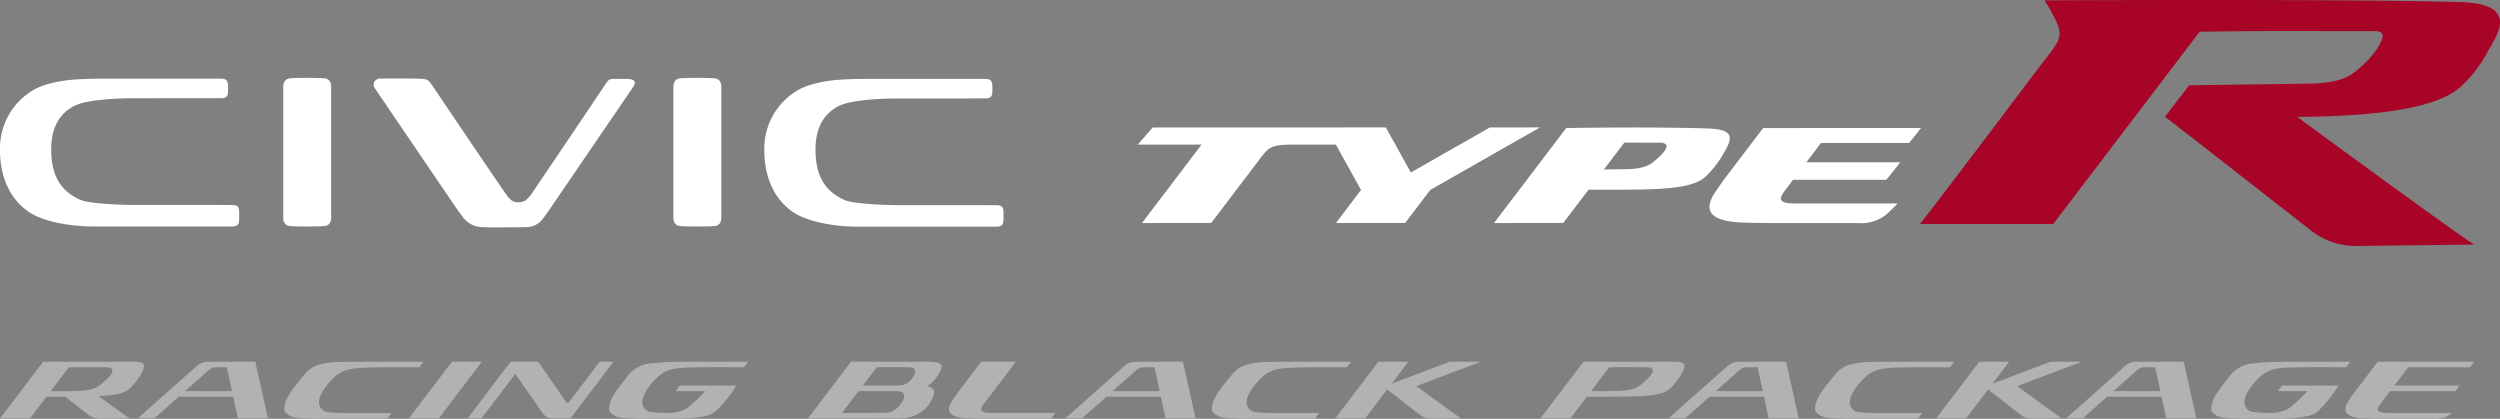
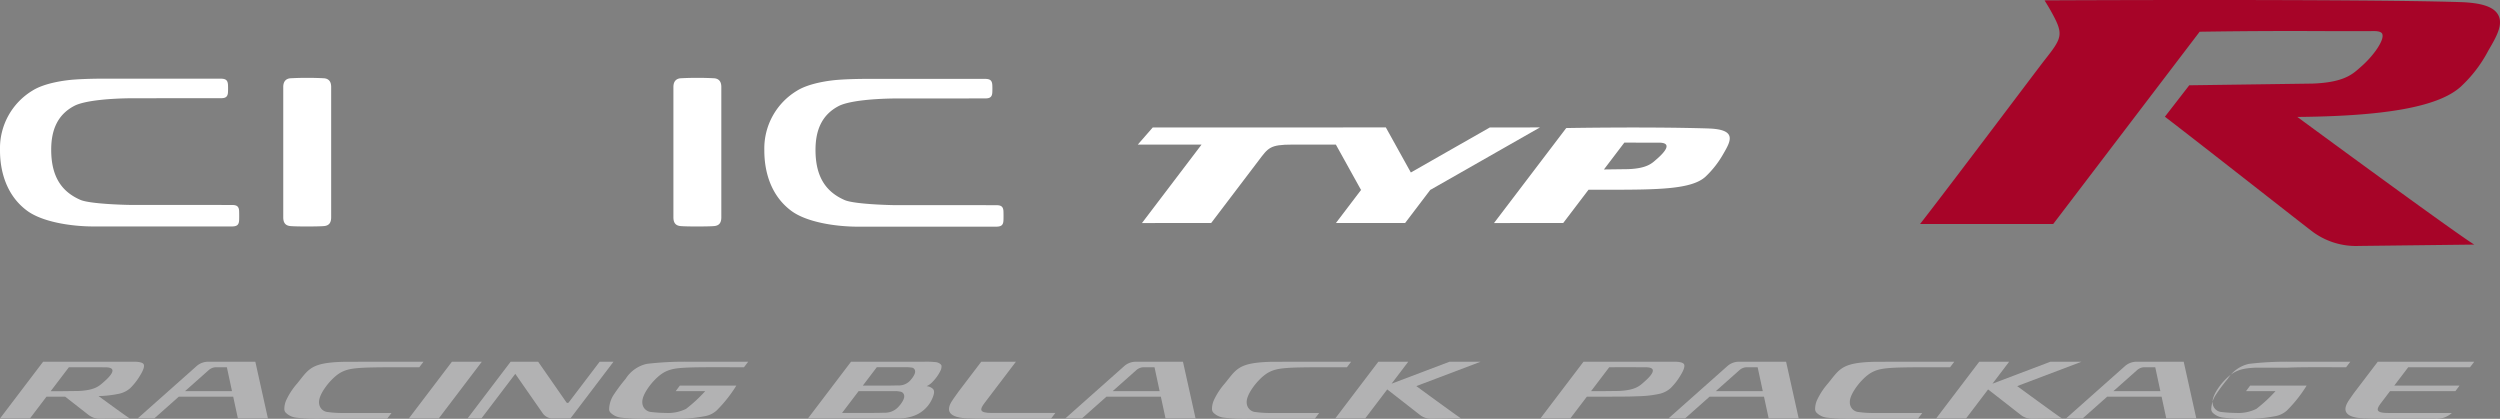
<svg xmlns="http://www.w3.org/2000/svg" width="390" height="65.334" viewBox="0 0 390 65.334">
  <rect x="0" y="0" width="390" height="65.334" fill="#808080" stroke="none" />
  <g id="グループ_1081" data-name="グループ 1081" transform="translate(-4904 -2223)">
    <g id="グループ_973" data-name="グループ 973" transform="translate(4904 2223)">
      <g id="グループ_971" data-name="グループ 971" transform="translate(177.493 0)">
        <path id="パス_928" data-name="パス 928" d="M327.634,7.911c1.252-2.136,2.433-4.155,1.491-5.685-.734-1.2-2.611-1.8-5.912-1.9C306.794-.182,258.78.055,258.575.058h-.159c.388.625.751,1.228,1.05,1.77,1,1.807,1.431,2.81,1.251,3.833-.178.994-.944,2.005-2.355,3.795-.884,1.119-14.917,19.8-19.368,25.491h20.772L282.612,4.95c8.7-.133,14.442-.119,18.992-.1,2.366.008,4.858.016,8.228,0h.016c.4,0,1.072.055,1.24.417.432.925-1.374,3.467-3.279,5.12l-.257.227c-1.128,1-2.535,2.252-7.307,2.425l-19.255.266-3.8,4.905c4.548,3.454,22.009,17.181,23.128,18a11.359,11.359,0,0,0,7.114,2.157s11.815-.139,18.016-.211c-2.978-1.852-21.994-15.789-27.6-19.913,12.992-.115,21.895-1.419,25.517-4.741a20.743,20.743,0,0,0,4.27-5.592" transform="translate(-116.959 0)" fill="#a70428" />
        <path id="パス_929" data-name="パス 929" d="M219.379,16.019c-9.571-.291-22.149-.064-22.149-.064l-11.268,14.82,10.8-.009,3.944-5.187,3.049,0c7.923,0,13.062-.071,15.2-2.034a15.137,15.137,0,0,0,2.784-3.566c1.174-2.023,2.2-3.819-2.367-3.957m-8.037,4.789c-.693.6-1.434,1.449-4.473,1.557l-3.751.048,3.186-4.191c1.4,0,2.451.019,5.375.009,2.216-.009.944,1.469-.337,2.578" transform="translate(-130.391 4.02)" fill="#fff" />
        <path id="パス_930" data-name="パス 930" d="M204.362,15.861l-7.826.009L184.22,22.892l-3.9-7.031-36.367.01-2.331,2.672h9.947l-9.294,12.235,10.8-.008s6.4-8.421,7.366-9.7c1.542-2.03,1.766-2.53,5.283-2.53h6.8l3.905,7.041.054-.005-3.952,5.2,10.8-.008,3.94-5.189h.039Z" transform="translate(-141.622 4.017)" fill="#fff" />
-         <path id="パス_931" data-name="パス 931" d="M243.905,18.273c.811-.959,1.312-1.605,1.879-2.342l-24.633.009-5.929,7.8c-.407.534-1.2,1.7-1.265,1.79-1.731,2.394-2.26,4.805,3.543,5.13.707.04,3.3.1,5.291.1h13.137a6.2,6.2,0,0,0,4.465-1.355c1.088-1,1.733-1.7,1.733-1.7H226.179c-2.786,0-2.582-.762-1.52-2.159.213-.278.633-.832,1.167-1.535h14.539c.884-1.053,1.489-1.836,2.181-2.736H227.9l2.275-3Z" transform="translate(-123.597 4.035)" fill="#fff" />
      </g>
      <g id="グループ_970" data-name="グループ 970" transform="translate(0 12.142)">
        <path id="パス_932" data-name="パス 932" d="M41.644,32.811c.79-.083,1.088-.559,1.088-1.362V11.12c0-.765-.3-1.28-1.088-1.362a50.517,50.517,0,0,0-5.3,0c-.474.05-1.087.31-1.087,1.362V31.449c0,.8.3,1.28,1.087,1.362.887.093,4.511.083,5.3,0" transform="translate(8.93 -9.688)" fill="#fff" fill-rule="evenodd" />
        <path id="パス_933" data-name="パス 933" d="M90.208,32.811c.79-.083,1.088-.559,1.088-1.362V11.12c0-.765-.3-1.28-1.088-1.362a50.517,50.517,0,0,0-5.3,0c-.474.05-1.087.31-1.087,1.362V31.449c0,.8.3,1.28,1.087,1.362.887.093,4.511.083,5.3,0" transform="translate(21.231 -9.688)" fill="#fff" fill-rule="evenodd" />
-         <path id="パス_934" data-name="パス 934" d="M82.681,10.64c.425-.64.59-.811,1.323-.811.178,0,2.012.008,2.268.025,1.122.08,1.172.561.679,1.291L73.825,30.374s-.425.623-.874,1.211a3.194,3.194,0,0,1-2.552,1.37c-.607.029-4.187.046-5.019.046-.761,0-1.489-.013-1.961-.044a3.841,3.841,0,0,1-3.132-1.751c-.083-.094-.325-.4-.628-.838-2.549-3.737-12.92-19-12.92-19a.955.955,0,0,1,.8-1.577c.652-.034,4.865-.023,5.664,0,1.713.048,1.722.074,2.48,1.122.091.137,8.584,12.737,11.208,16.536.2.284.37.524.5.7a3.726,3.726,0,0,0,.54.564,1.46,1.46,0,0,0,1.117.362,1.977,1.977,0,0,0,1.2-.323,4.915,4.915,0,0,0,1.041-1.214c2.545-3.722,11.306-16.769,11.394-16.9" transform="translate(11.785 -9.668)" fill="#fff" fill-rule="evenodd" />
        <path id="パス_935" data-name="パス 935" d="M34.393,12.843c.635,0,1.129-.084,1.172-.925.018-.346.021-.835,0-1.178-.048-.772-.411-.949-1.2-.949H16.6c-.956,0-2.934,0-4.9.135-1.521.1-4.722.52-6.64,1.732A10.5,10.5,0,0,0,0,20.874c-.019,3.534,1.1,7.206,4.215,9.512C6.54,32.11,10.948,32.85,14.661,32.85c3.823,0,15.32,0,19.9,0,0,0,.509,0,1.542,0,.793,0,1.157-.178,1.2-.949.021-.343.016-1.133,0-1.48-.043-.841-.536-.924-1.171-.924H36.1l-1.543,0v-.006H20.566c-.994,0-6.551-.147-8.034-.795-2.923-1.278-4.542-3.622-4.544-7.819,0-3.1,1-5.478,3.609-6.842,1.572-.822,5.555-1.189,9.431-1.189Z" transform="translate(0 -9.663)" fill="#fff" fill-rule="evenodd" />
        <path id="パス_936" data-name="パス 936" d="M129.531,12.869c.635,0,1.129-.084,1.172-.925.018-.346.021-.835,0-1.178-.048-.772-.411-.949-1.2-.949h-17.76c-.956,0-2.934,0-4.9.135-1.521.1-4.721.52-6.64,1.732A10.5,10.5,0,0,0,95.138,20.9c-.019,3.534,1.1,7.206,4.215,9.512,2.325,1.723,6.733,2.464,10.446,2.464,3.823,0,15.32,0,19.9,0,0,0,.509,0,1.542,0,.793,0,1.157-.178,1.2-.949.021-.343.016-1.133,0-1.48-.044-.841-.536-.924-1.172-.924h-.031l-1.543,0v-.006H115.7c-.994,0-6.55-.147-8.034-.795-2.923-1.278-4.542-3.622-4.544-7.819,0-3.1,1-5.478,3.609-6.842,1.572-.822,5.555-1.189,9.431-1.189Z" transform="translate(24.097 -9.656)" fill="#fff" fill-rule="evenodd" />
      </g>
    </g>
    <g id="グループ_972" data-name="グループ 972" transform="translate(4904 2279.428)">
      <path id="パス_937" data-name="パス 937" d="M296.984,45.025,293.4,49.734c-.243.318-.716,1.013-.756,1.069-1.034,1.43-1.35,2.871,2.117,3.064.422.024,1.971.063,3.161.063h7.848a3.661,3.661,0,0,0,2.777-.911h-9.925c-2.037,0-1.887-.558-1.112-1.578l1.386-1.825h10.2l.637-.861H299.555l2.181-2.869h9.644l.655-.861Z" transform="translate(73.947 -45.024)" fill="#b2b2b3" />
      <path id="パス_938" data-name="パス 938" d="M214.149,45.422c-.145-.259-.676-.4-1.532-.4H198.464l-6.728,8.854H196.4l2.586-3.4h2.92l3.52-.018s1.691-.045,2.23-.074a17.048,17.048,0,0,0,2.532-.325,3.89,3.89,0,0,0,1.875-.926,9.9,9.9,0,0,0,1.56-2.02c.5-.815.681-1.414.521-1.691M207.9,48.195c-.619.536-1.281,1.293-3.994,1.39l-2.639.031h-1.626l2.834-3.73c1.316,0,3.406-.008,5.726.006,1.979.013.843,1.312-.3,2.3" transform="translate(48.564 -45.024)" fill="#b2b2b3" />
      <path id="パス_939" data-name="パス 939" d="M55.551,53.879l6.726-8.854H57.611l-6.726,8.854Z" transform="translate(12.888 -45.024)" fill="#b2b2b3" />
      <path id="パス_940" data-name="パス 940" d="M272.806,53.878h4.685l-1.968-8.853H268.17a2.739,2.739,0,0,0-1.819.691l-9.194,8.163h2.593l3.833-3.4h8.491Zm-8.254-4.262,3.7-3.284a1.763,1.763,0,0,1,1.174-.447h1.658l.8,3.731Z" transform="translate(65.135 -45.024)" fill="#b2b2b3" />
      <path id="パス_941" data-name="パス 941" d="M78.807,45.025l-4.815,6.337a.234.234,0,0,1-.379-.008l-4.4-6.329H64.92l-6.728,8.854h2.163l5.29-6.963,4.266,6.132a1.939,1.939,0,0,0,1.59.831h2.741l6.726-8.854Z" transform="translate(14.739 -45.024)" fill="#b2b2b3" />
      <path id="パス_942" data-name="パス 942" d="M22.413,45.422c-.145-.261-.674-.4-1.532-.4H6.728L0,53.879H4.668l2.584-3.4h2.919c1.637,1.278,3.543,2.772,3.725,2.905a2.872,2.872,0,0,0,1.8.548s2.989-.033,4.557-.051c-.518-.322-2.953-2.092-4.884-3.5.218-.005.442-.011.658-.023a17.005,17.005,0,0,0,2.4-.31,3.846,3.846,0,0,0,1.9-.909,9.9,9.9,0,0,0,1.56-2.02c.5-.815.681-1.414.521-1.691m-6.246,2.772c-.619.536-1.281,1.293-3.994,1.39l-2.639.031H7.907l2.834-3.73c1.316,0,3.406-.008,5.726.006,1.979.013.843,1.312-.3,2.3" transform="translate(0 -45.024)" fill="#b2b2b3" />
      <path id="パス_943" data-name="パス 943" d="M148.242,53.878h4.685l-1.968-8.853h-7.353a2.739,2.739,0,0,0-1.819.691l-9.194,8.163h2.593l3.833-3.4h8.491Zm-8.254-4.262,3.7-3.285a1.769,1.769,0,0,1,1.174-.446h1.658l.8,3.731Z" transform="translate(33.584 -45.024)" fill="#b2b2b3" />
      <path id="パス_944" data-name="パス 944" d="M178.851,48.827l10.03-3.8h-4.856L174.99,48.45l2.6-3.425h-4.667L166.2,53.878h4.668l3.444-4.533c1.657,1.283,4.938,3.86,5.18,4.037a2.875,2.875,0,0,0,1.8.548l4.558-.05c-.733-.456-6.991-5.048-7-5.052" transform="translate(42.096 -45.024)" fill="#b2b2b3" />
      <path id="パス_945" data-name="パス 945" d="M223.316,53.878H228l-1.968-8.853H218.68a2.739,2.739,0,0,0-1.819.691l-9.194,8.163h2.593l3.833-3.4h8.491Zm-8.254-4.262,3.7-3.284a1.763,1.763,0,0,1,1.174-.447h1.658l.8,3.731Z" transform="translate(52.599 -45.024)" fill="#b2b2b3" />
      <path id="パス_946" data-name="パス 946" d="M253.646,48.827l10.03-3.8H258.82l-9.035,3.425,2.6-3.425H247.72l-6.728,8.853h4.668l3.444-4.533c1.657,1.283,4.938,3.86,5.18,4.037a2.875,2.875,0,0,0,1.8.548l4.558-.05c-.733-.456-6.991-5.048-7-5.052" transform="translate(61.04 -45.024)" fill="#b2b2b3" />
      <path id="パス_947" data-name="パス 947" d="M134.717,53.017H124.8c-2.037,0-1.887-.556-1.112-1.578.155-.2,4.875-6.416,4.875-6.416h-5.407l-3.579,4.709c-.243.32-.716,1.014-.756,1.069-1.034,1.431-1.35,2.871,2.117,3.066.422.024,1.973.061,3.161.061h9.926Z" transform="translate(29.919 -45.024)" fill="#b2b2b3" />
      <path id="パス_948" data-name="パス 948" d="M51.421,53.93l.691-.91H44.171a15.956,15.956,0,0,1-1.951-.14,1.491,1.491,0,0,1-1.41-1.433c-.114-1.286,1.538-3.139,1.609-3.218,1.644-1.829,2.723-2.108,5.065-2.253,1.717-.107,5.456-.088,8.964-.088l.653-.861s-11.93-.006-12.708.018c-4.945.158-5.2,1.179-7.025,3.405a10.817,10.817,0,0,0-1.673,2.562,3.374,3.374,0,0,0-.3,1.461.823.823,0,0,0,.287.566,2.815,2.815,0,0,0,1.667.723,28.1,28.1,0,0,0,3.8.168Z" transform="translate(8.964 -45.024)" fill="#b2b2b3" />
      <path id="パス_949" data-name="パス 949" d="M166.888,53.929l.691-.91h-7.941a15.954,15.954,0,0,1-1.951-.14,1.491,1.491,0,0,1-1.41-1.433c-.114-1.285,1.538-3.139,1.609-3.218,1.644-1.829,2.723-2.108,5.065-2.253,1.717-.107,5.456-.088,8.964-.088l.653-.861s-11.93-.006-12.708.018c-4.945.158-5.2,1.179-7.025,3.405a10.816,10.816,0,0,0-1.673,2.562,3.377,3.377,0,0,0-.3,1.461.827.827,0,0,0,.287.568,2.831,2.831,0,0,0,1.667.723,28.332,28.332,0,0,0,3.8.167Z" transform="translate(38.21 -45.024)" fill="#b2b2b3" />
      <path id="パス_950" data-name="パス 950" d="M241.962,53.929l.691-.91h-7.941a15.954,15.954,0,0,1-1.951-.14,1.491,1.491,0,0,1-1.41-1.433c-.114-1.285,1.538-3.139,1.609-3.218,1.644-1.829,2.723-2.108,5.065-2.253,1.717-.107,5.456-.088,8.964-.088l.653-.861s-11.93-.006-12.708.018c-4.945.158-5.2,1.179-7.025,3.405a10.818,10.818,0,0,0-1.673,2.562,3.377,3.377,0,0,0-.3,1.461.827.827,0,0,0,.287.568,2.831,2.831,0,0,0,1.667.723,28.332,28.332,0,0,0,3.8.167Z" transform="translate(57.225 -45.024)" fill="#b2b2b3" />
      <path id="パス_951" data-name="パス 951" d="M32.775,53.878h4.685l-1.966-8.853H28.139a2.739,2.739,0,0,0-1.819.691l-9.194,8.163h2.593l3.833-3.4h8.491Zm-8.253-4.262,3.7-3.285a1.764,1.764,0,0,1,1.174-.446h1.658l.8,3.731Z" transform="translate(4.338 -45.024)" fill="#b2b2b3" />
      <path id="パス_952" data-name="パス 952" d="M87.673,45.955c2.193-.117,6.74-.058,9.189-.069l.653-.861H88.029a49.537,49.537,0,0,0-6.328.333,5.261,5.261,0,0,0-3.295,2.321,26.239,26.239,0,0,0-1.829,2.438,4.337,4.337,0,0,0-.758,2.351.827.827,0,0,0,.287.568,2.83,2.83,0,0,0,1.666.723,29.188,29.188,0,0,0,3.969.17s4.029,0,4.967,0a22.807,22.807,0,0,0,4.037-.407,3.684,3.684,0,0,0,1.824-.87,20.893,20.893,0,0,0,3.094-3.9H86.847l-.637.861h4.6a22.8,22.8,0,0,1-2.988,2.767,6.35,6.35,0,0,1-3.117.635,21.007,21.007,0,0,1-2.3-.143A1.5,1.5,0,0,1,81,51.426c-.115-1.285,1.538-3.139,1.609-3.217,1.643-1.829,2.774-2.132,5.063-2.253" transform="translate(19.203 -45.024)" fill="#b2b2b3" />
-       <path id="パス_953" data-name="パス 953" d="M287.092,45.955c2.193-.117,6.74-.058,9.189-.069l.653-.861h-9.486a49.538,49.538,0,0,0-6.328.333,5.261,5.261,0,0,0-3.295,2.321A26.23,26.23,0,0,0,276,50.117a4.338,4.338,0,0,0-.758,2.351.827.827,0,0,0,.287.568,2.83,2.83,0,0,0,1.666.723,29.189,29.189,0,0,0,3.969.17s4.029,0,4.967,0a22.807,22.807,0,0,0,4.037-.407,3.684,3.684,0,0,0,1.824-.87,20.892,20.892,0,0,0,3.094-3.9h-8.816l-.637.861h4.6a22.8,22.8,0,0,1-2.988,2.767,6.35,6.35,0,0,1-3.117.635,21.007,21.007,0,0,1-2.3-.143,1.5,1.5,0,0,1-1.409-1.45c-.115-1.285,1.538-3.139,1.609-3.217,1.643-1.829,2.773-2.132,5.063-2.253" transform="translate(69.714 -45.024)" fill="#b2b2b3" />
+       <path id="パス_953" data-name="パス 953" d="M287.092,45.955c2.193-.117,6.74-.058,9.189-.069l.653-.861h-9.486a49.538,49.538,0,0,0-6.328.333,5.261,5.261,0,0,0-3.295,2.321A26.23,26.23,0,0,0,276,50.117a4.338,4.338,0,0,0-.758,2.351.827.827,0,0,0,.287.568,2.83,2.83,0,0,0,1.666.723,29.189,29.189,0,0,0,3.969.17a22.807,22.807,0,0,0,4.037-.407,3.684,3.684,0,0,0,1.824-.87,20.892,20.892,0,0,0,3.094-3.9h-8.816l-.637.861h4.6a22.8,22.8,0,0,1-2.988,2.767,6.35,6.35,0,0,1-3.117.635,21.007,21.007,0,0,1-2.3-.143,1.5,1.5,0,0,1-1.409-1.45c-.115-1.285,1.538-3.139,1.609-3.217,1.643-1.829,2.773-2.132,5.063-2.253" transform="translate(69.714 -45.024)" fill="#b2b2b3" />
      <path id="パス_954" data-name="パス 954" d="M120.091,48.074a6.462,6.462,0,0,0,1.177-1.7,1.559,1.559,0,0,0,.139-.677.377.377,0,0,0-.133-.263,1.265,1.265,0,0,0-.757-.342,13.343,13.343,0,0,0-1.776-.07H107.292l-6.726,8.853H114.6a7.125,7.125,0,0,0,2.449-.395,5.006,5.006,0,0,0,3-2.919c.138-.386.352-.958.013-1.3a1.627,1.627,0,0,0-.991-.42,2.8,2.8,0,0,0,1.023-.773m-5.273,3.835a2.845,2.845,0,0,1-2.413,1.074c-.336.02-1.068.03-1.826.034h-4.692l2.583-3.4h5.8a3.647,3.647,0,0,1,.642.071.713.713,0,0,1,.672.691c.054.612-.733,1.5-.766,1.532m1.819-4.088a2.4,2.4,0,0,1-2.035.906c-.03,0-1.07.025-1.432.025l-4.043,0,2.181-2.869,4.626,0a6.169,6.169,0,0,1,.785.056.6.6,0,0,1,.566.583c.046.516-.618,1.262-.647,1.293" transform="translate(25.472 -45.024)" fill="#b2b2b3" />
    </g>
  </g>
</svg>